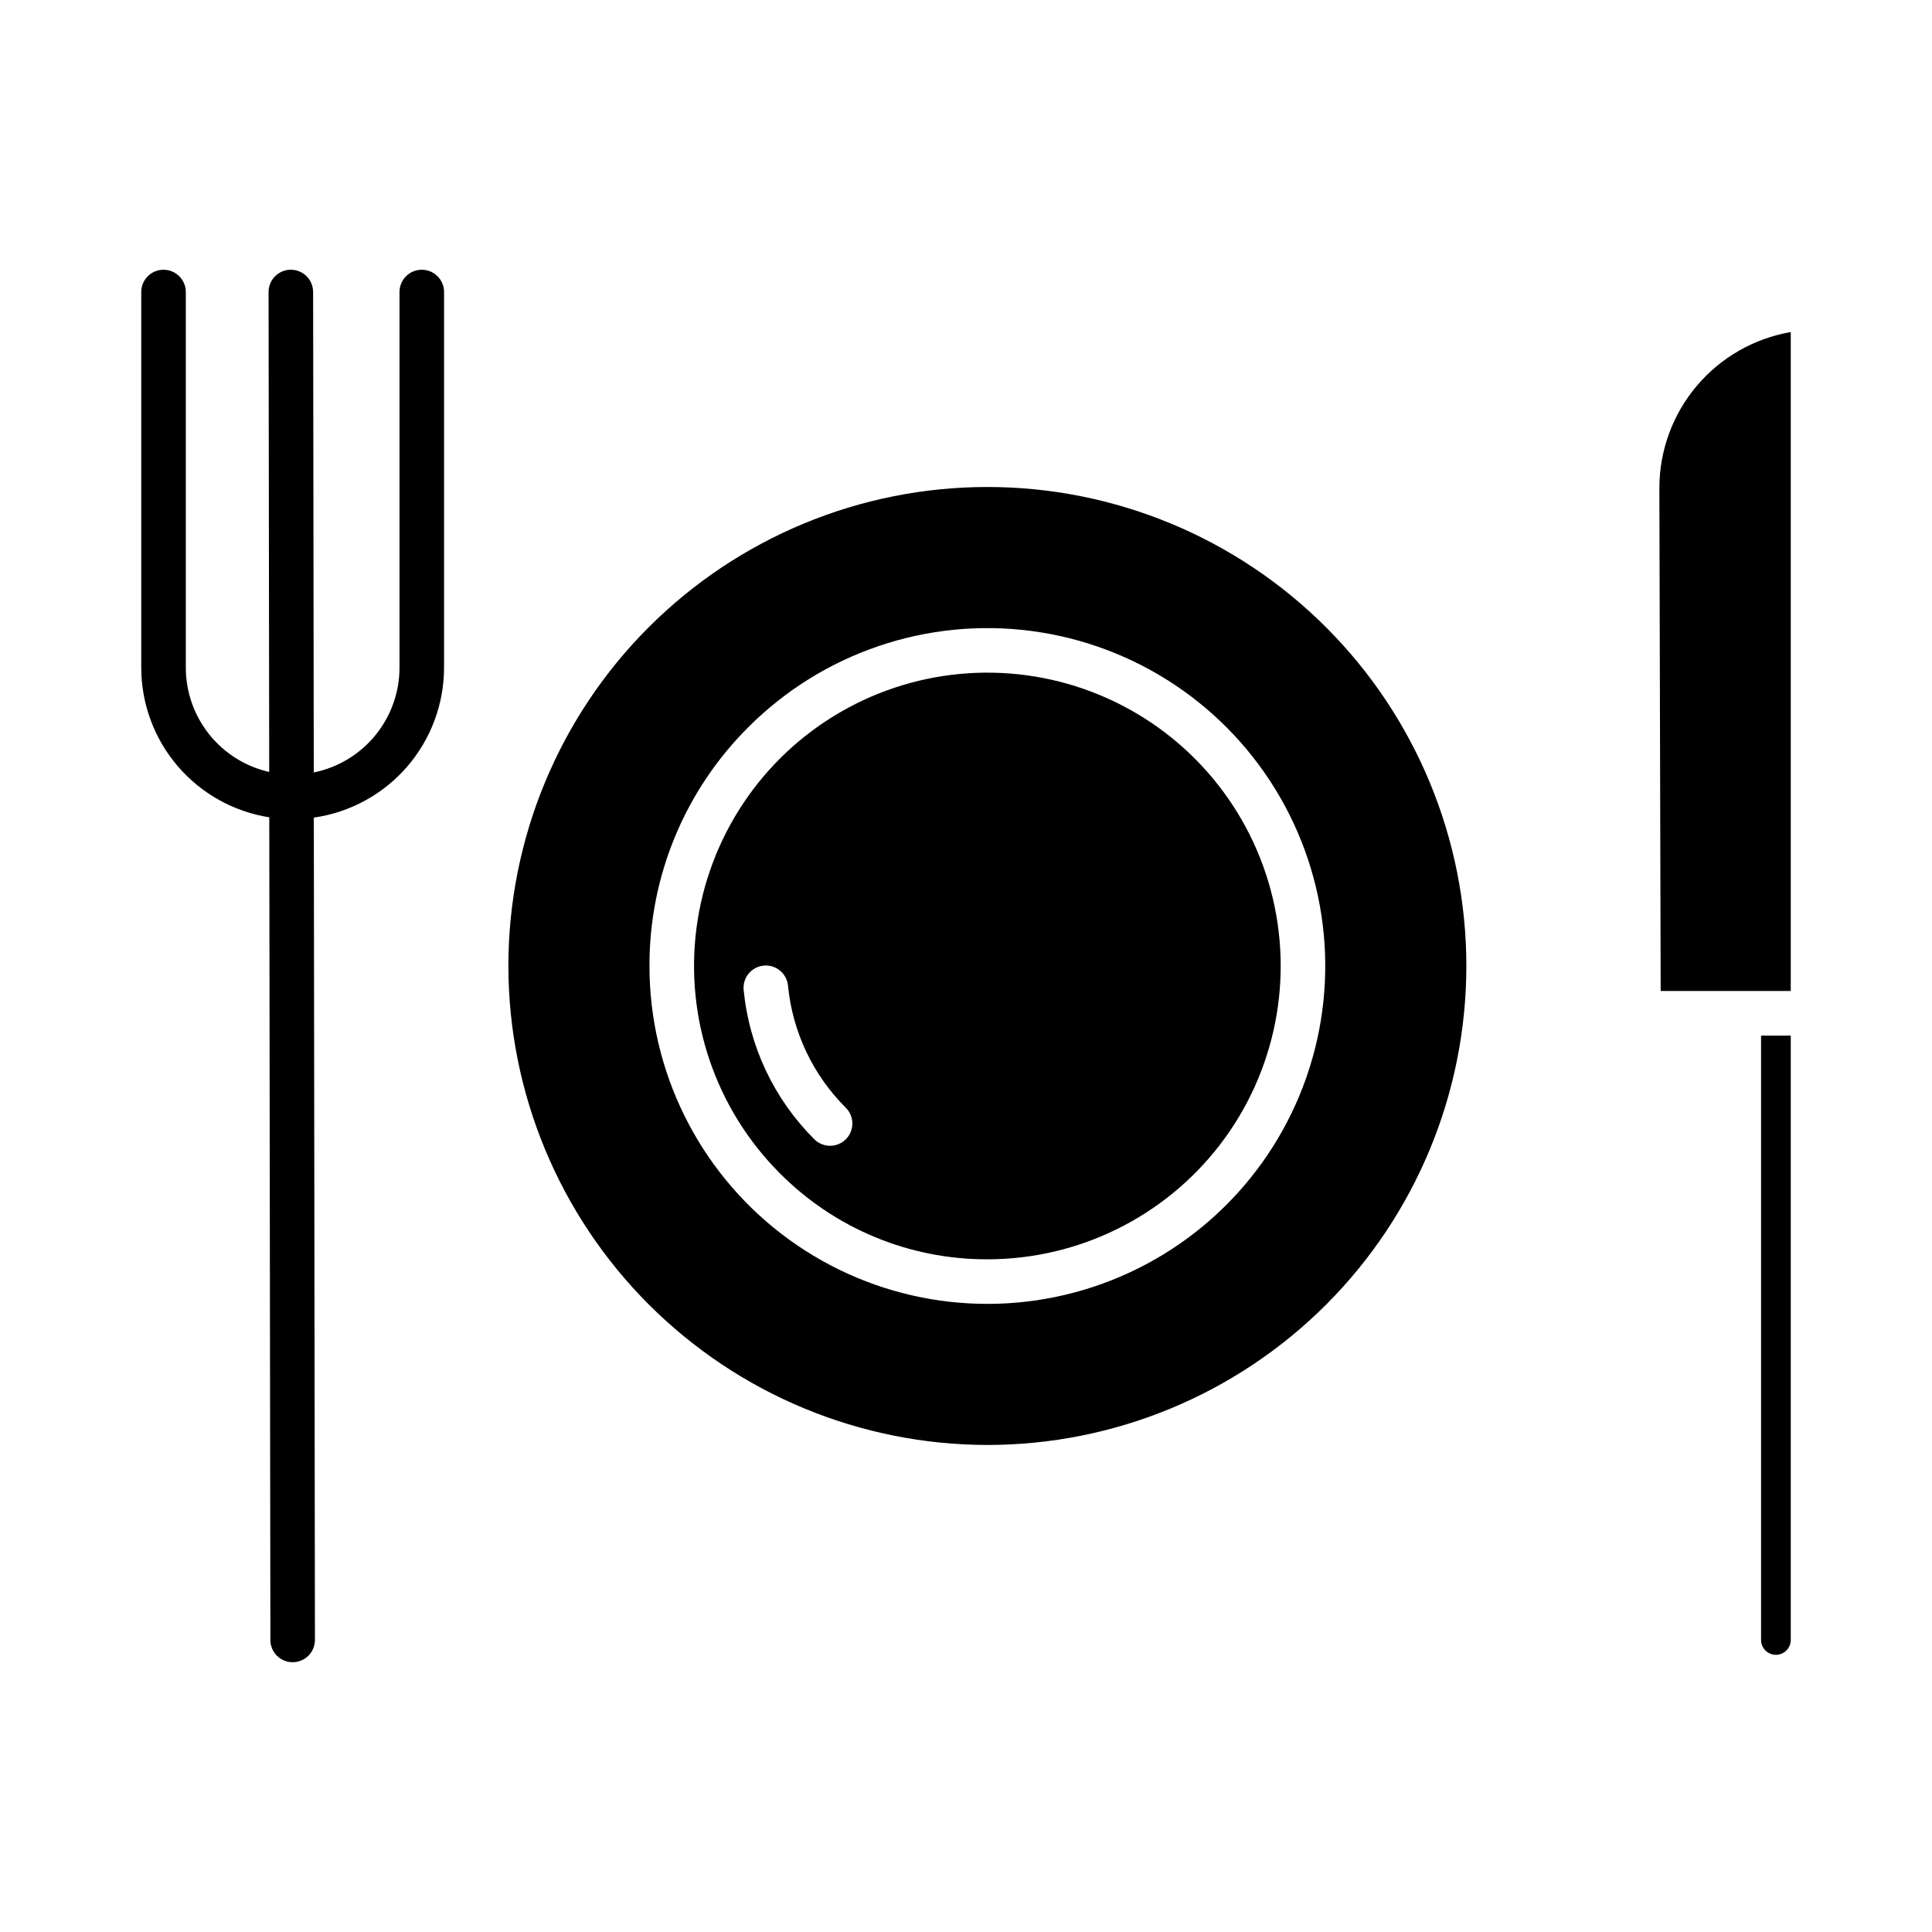
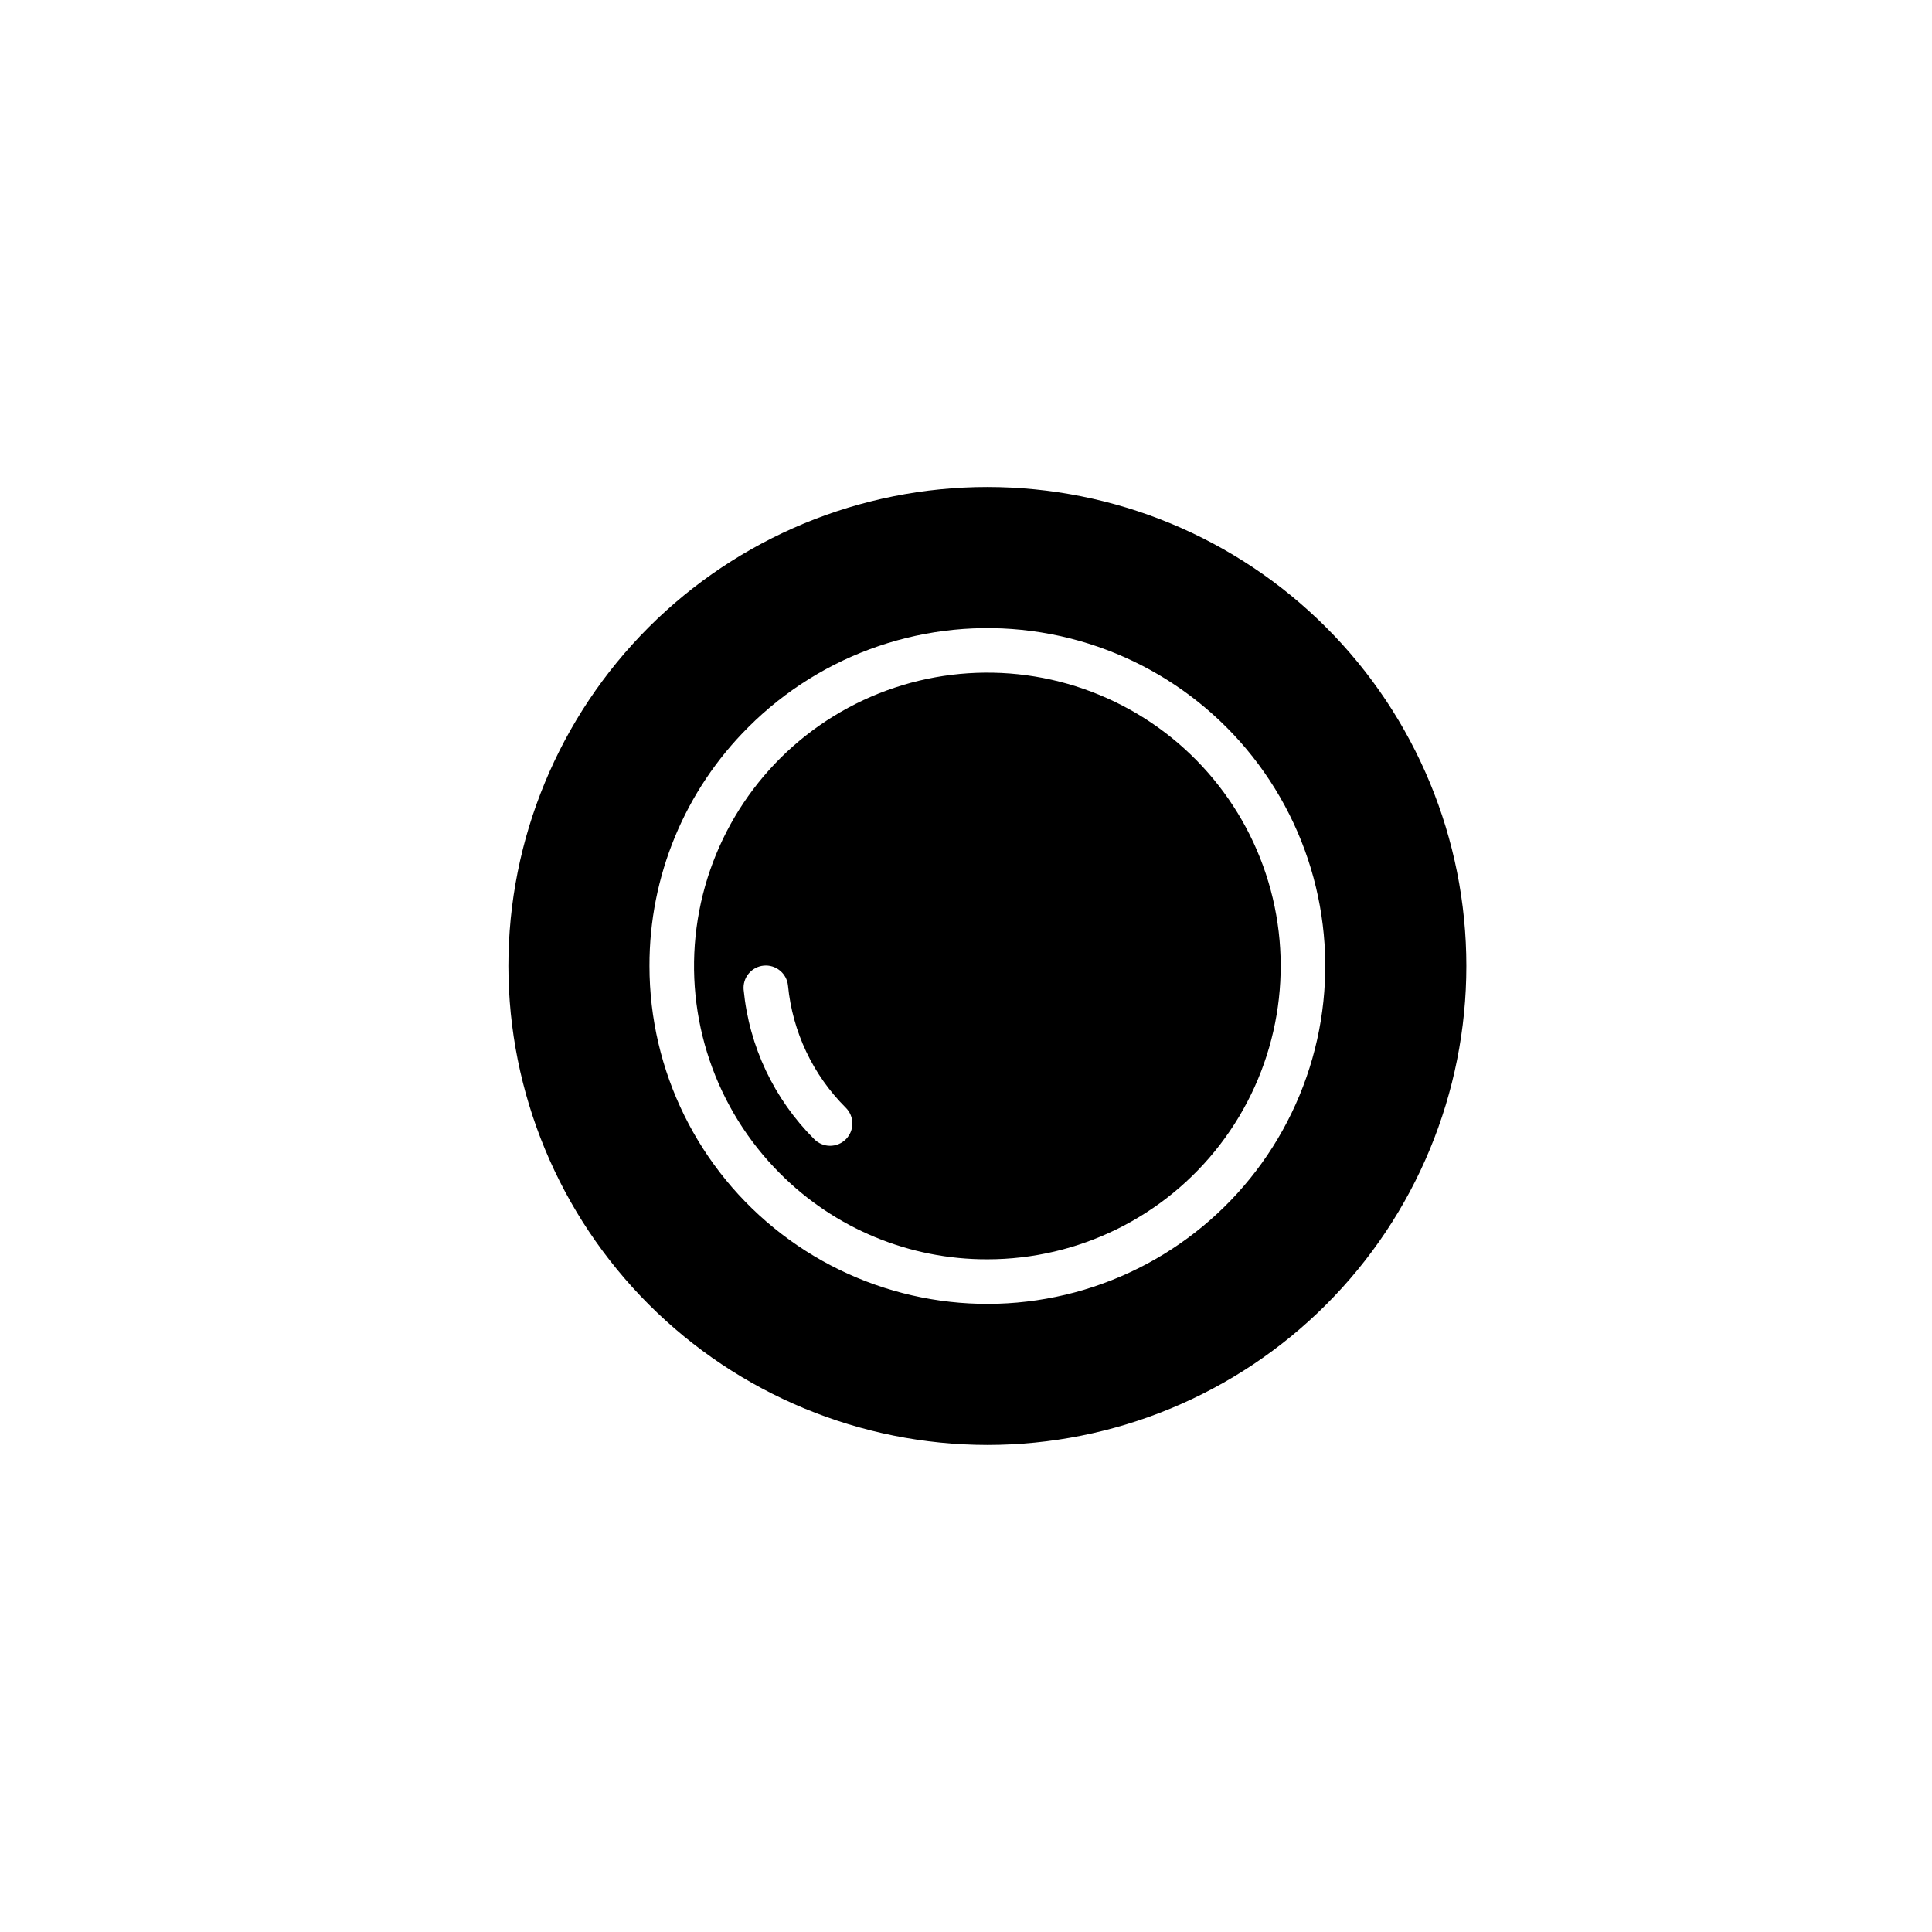
<svg xmlns="http://www.w3.org/2000/svg" fill="#000000" width="800px" height="800px" version="1.1" viewBox="144 144 512 512">
  <g>
-     <path d="m215.36 360.6 0.297 218.01h-0.004c0.004 3.258 2.648 5.894 5.906 5.894h0.008c1.566 0 3.066-0.625 4.172-1.734 1.105-1.109 1.727-2.609 1.723-4.176l-0.297-217.92h0.004c9.566-1.363 18.324-6.129 24.664-13.426 6.336-7.297 9.832-16.633 9.848-26.297v-99.566c0-3.258-2.644-5.902-5.906-5.902-3.258 0-5.902 2.644-5.902 5.902v99.566c-0.008 6.535-2.273 12.867-6.414 17.926-4.141 5.059-9.902 8.531-16.305 9.832l-0.172-127.33-0.004-0.004c-0.004-3.258-2.644-5.894-5.902-5.894h-0.008c-1.566 0-3.066 0.625-4.172 1.734s-1.727 2.613-1.723 4.18l0.172 127.18c-6.269-1.418-11.871-4.922-15.887-9.941s-6.207-11.25-6.215-17.68v-99.566c0-3.258-2.644-5.902-5.906-5.902s-5.902 2.644-5.902 5.902v99.566c0.012 9.562 3.434 18.809 9.652 26.074 6.219 7.269 14.824 12.078 24.273 13.57z" />
-     <path d="m618.57 406.62v-174.62c-9.727 1.676-18.551 6.731-24.922 14.273-6.367 7.543-9.875 17.09-9.898 26.965l0.344 133.39z" />
-     <path d="m618.57 578.61v-160.17h-7.871v160.17c0 2.172 1.762 3.934 3.938 3.934 2.172 0 3.934-1.762 3.934-3.934z" />
    <path d="m405.66 477.73c24.168 0 46.961-11.238 61.676-30.414 14.711-19.172 19.668-44.098 13.414-67.441s-23.012-42.449-45.34-51.699-47.688-7.586-68.617 4.496c-20.93 12.086-35.047 33.215-38.203 57.176-3.152 23.961 5.016 48.023 22.105 65.113 14.543 14.629 34.34 22.828 54.965 22.77zm-64.586-71.379c-0.152-1.559 0.32-3.113 1.316-4.324 0.992-1.211 2.426-1.977 3.984-2.129 3.246-0.316 6.133 2.059 6.453 5.301 1.184 12.23 6.594 23.664 15.293 32.336 1.121 1.102 1.758 2.609 1.766 4.184 0.004 1.574-0.617 3.086-1.73 4.199s-2.625 1.734-4.199 1.73c-1.574-0.008-3.082-0.645-4.184-1.766-10.637-10.605-17.246-24.582-18.695-39.531z" />
    <path d="m405.66 526.93c33.668 0 65.953-13.371 89.758-37.176 23.805-23.809 37.18-56.094 37.18-89.758 0-33.668-13.375-65.953-37.18-89.758-23.805-23.805-56.09-37.18-89.758-37.18-33.664 0-65.949 13.375-89.758 37.18-23.805 23.805-37.176 56.09-37.176 89.758 0.035 33.652 13.422 65.918 37.219 89.715 23.797 23.797 56.062 37.184 89.715 37.219zm-63.316-190.25c19.684-19.684 47.406-29.094 75.004-25.461 27.602 3.633 51.941 19.898 65.859 44.008 13.922 24.109 15.836 53.32 5.184 79.039s-32.664 45.02-59.555 52.227c-26.887 7.203-55.598 1.492-77.684-15.453-22.086-16.949-35.035-43.203-35.035-71.039-0.066-23.762 9.379-46.562 26.227-63.32z" />
  </g>
</svg>